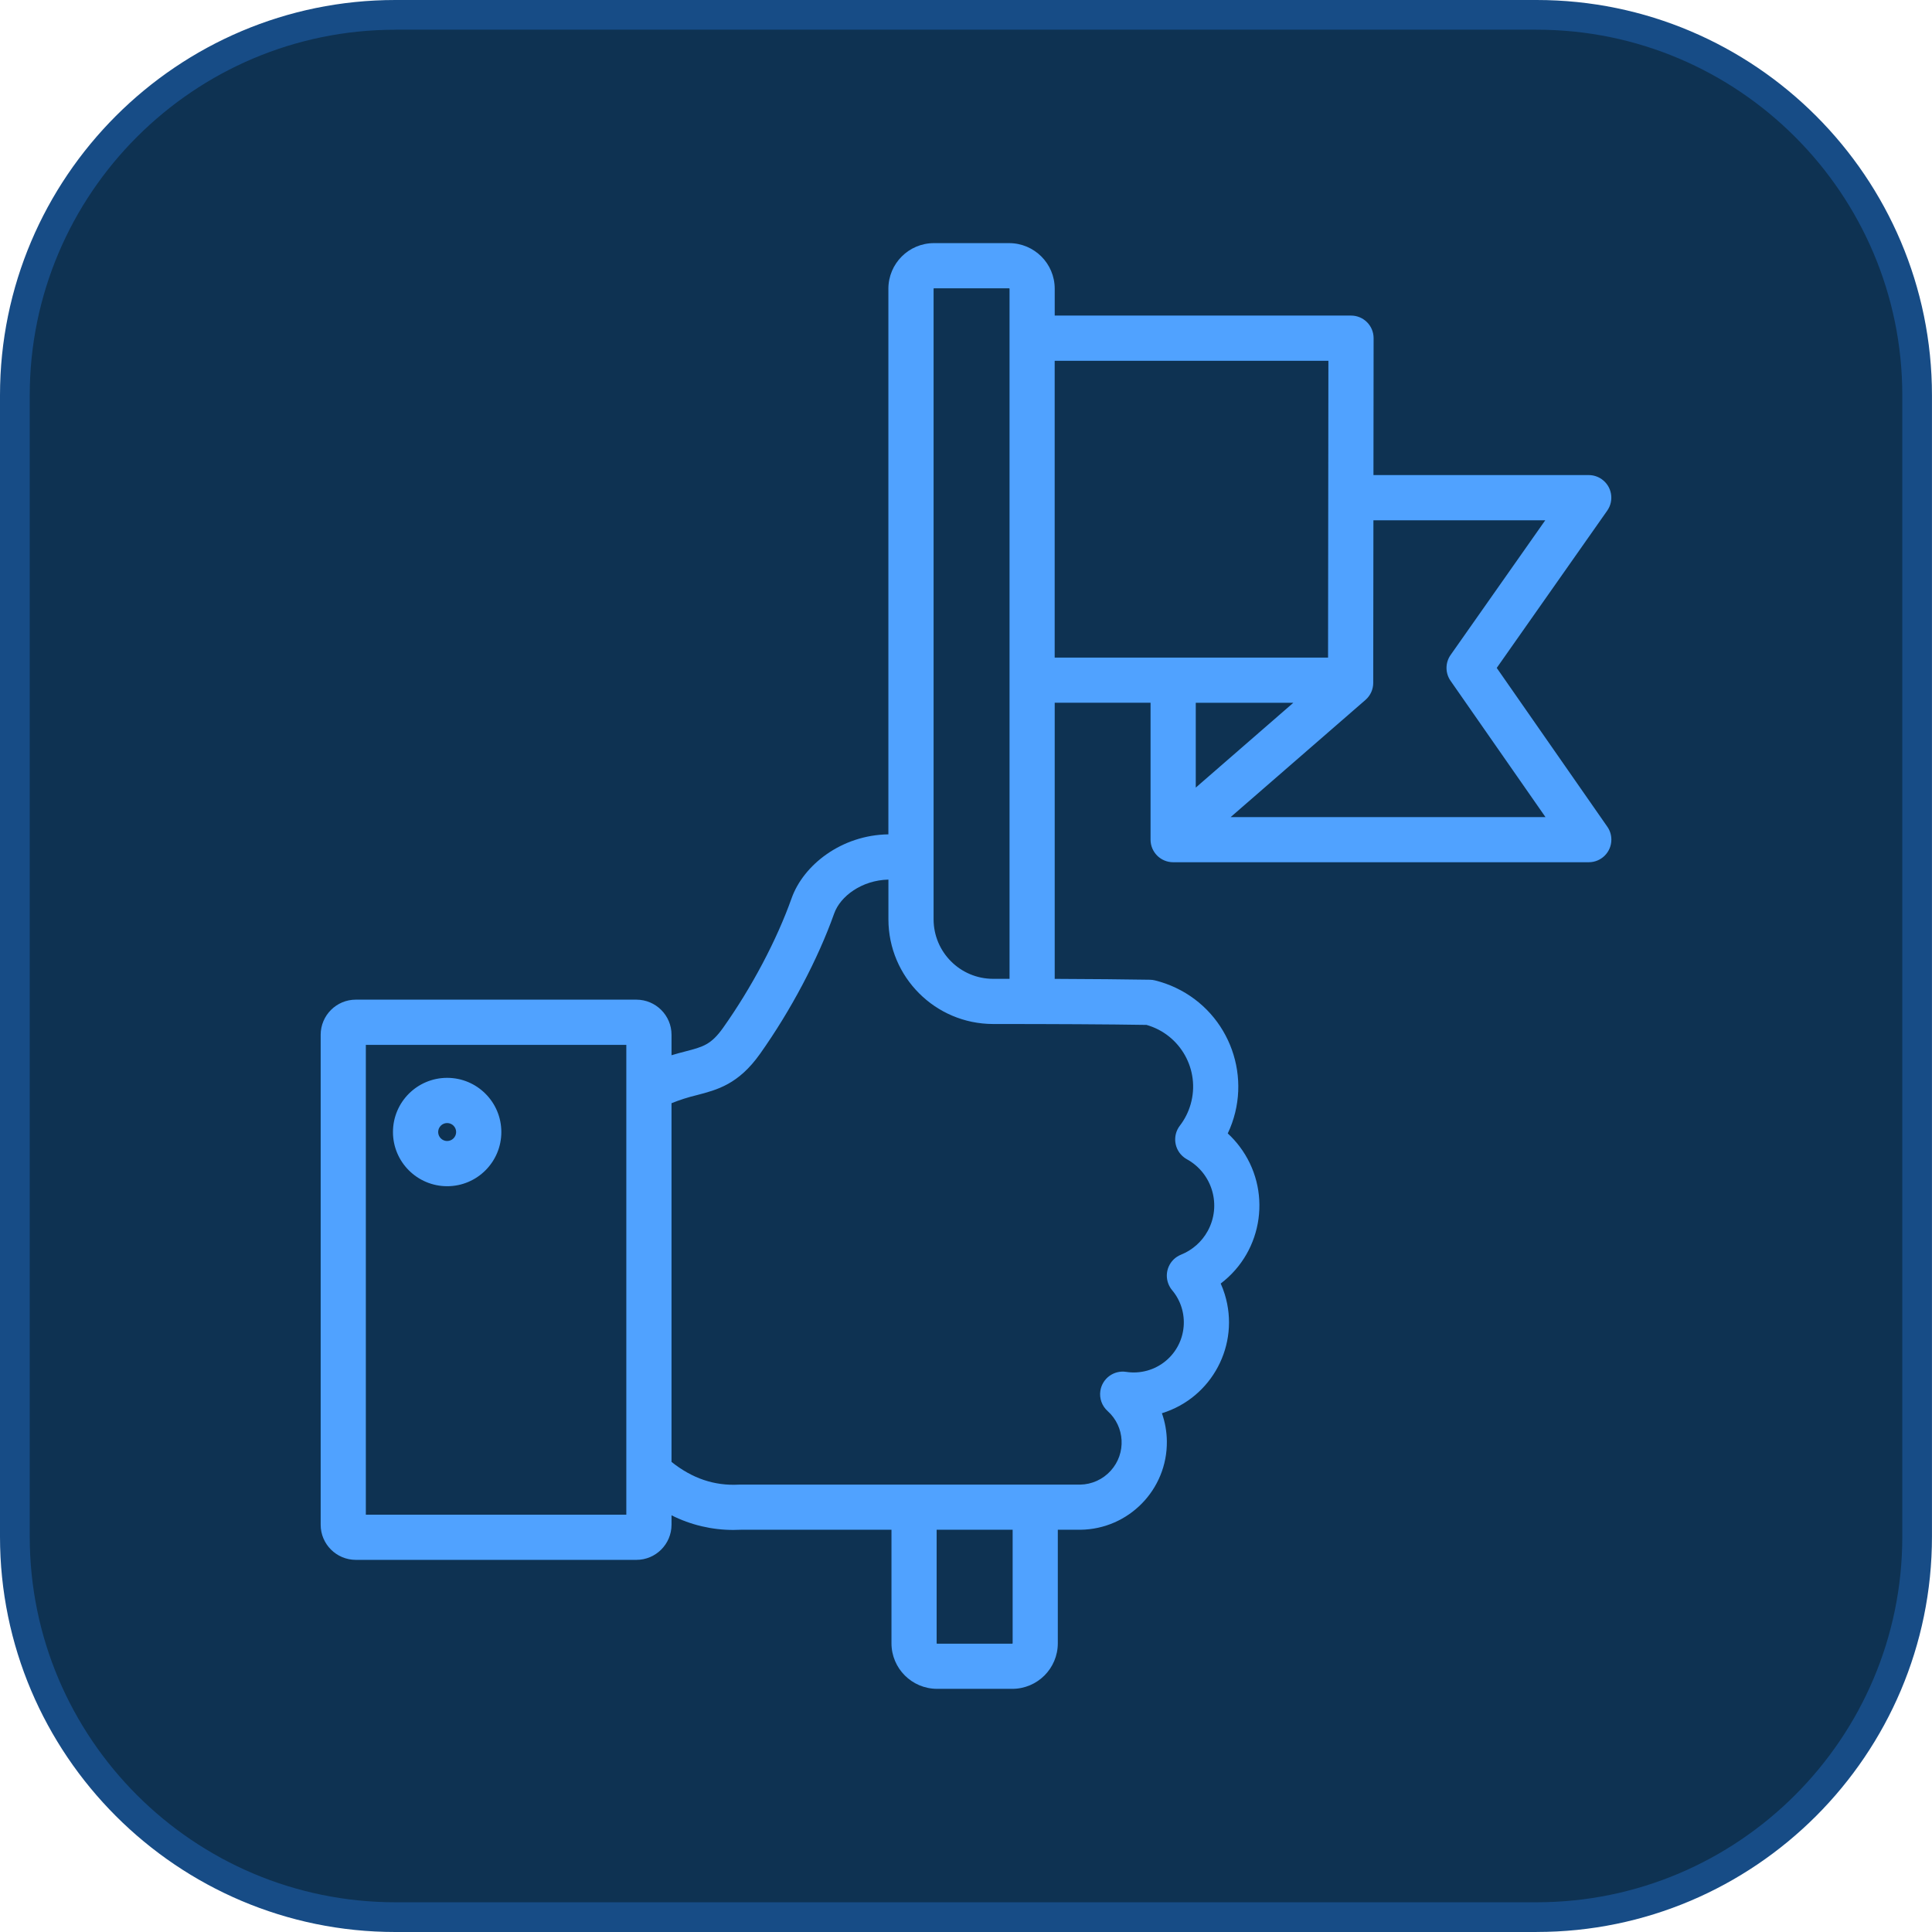
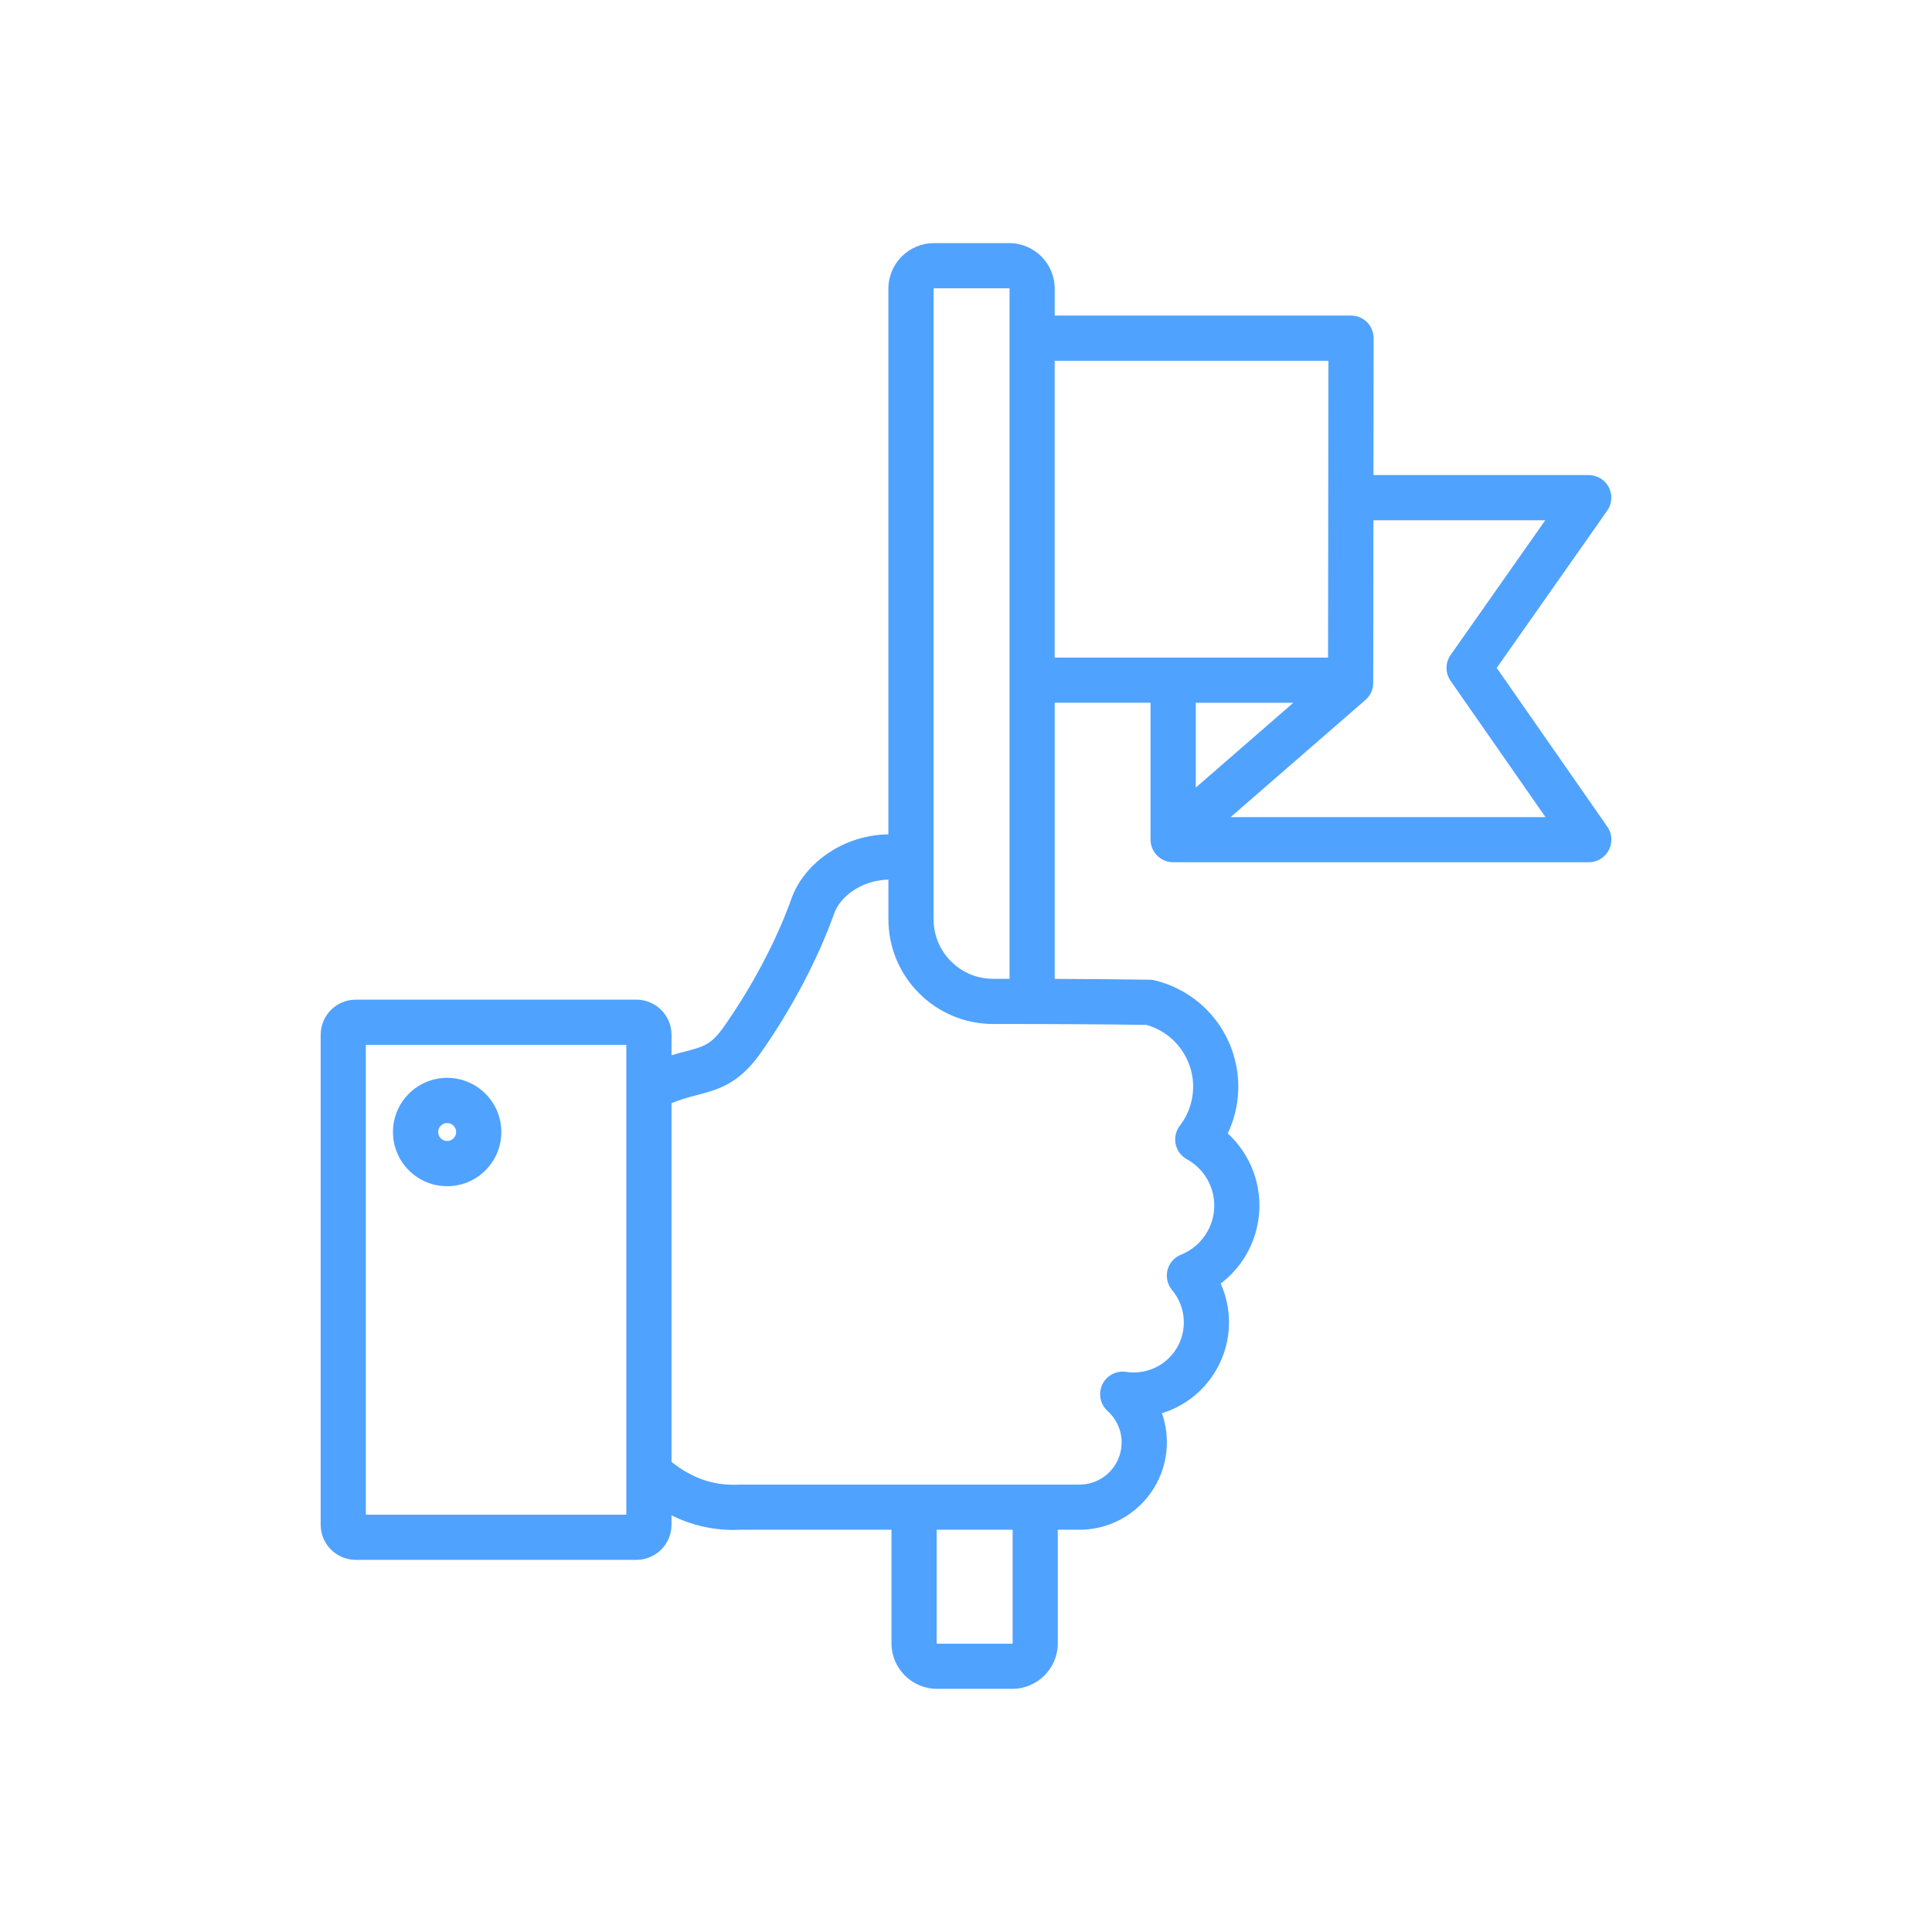
<svg xmlns="http://www.w3.org/2000/svg" id="Capa_1" viewBox="0 0 512 512">
  <defs>
    <style>      .st0 {        fill: #0e3252;      }      .st1 {        fill: #174c86;      }      .st2 {        fill: #50a2ff;      }    </style>
  </defs>
  <g>
-     <rect class="st0" x="3.94" y="3.94" width="504.12" height="504.12" rx="100.82" ry="100.82" />
-     <path class="st1" d="M407.24,512H104.76c-57.77,0-104.76-47-104.76-104.76V104.76C0,47,47,0,104.76,0h302.47c57.77,0,104.76,47,104.76,104.76v302.47c0,57.77-47,104.76-104.76,104.76ZM104.76,7.88C51.34,7.88,7.88,51.34,7.88,104.76v302.47c0,53.42,43.46,96.89,96.89,96.89h302.47c53.42,0,96.89-43.46,96.89-96.89V104.76c0-53.42-43.46-96.89-96.89-96.89H104.76Z" />
-   </g>
+     </g>
  <path class="st2" d="M118.5,314.36c7.93,0,14.36-6.43,14.36-14.36s-6.43-14.36-14.36-14.36-14.36,6.43-14.36,14.36c0,7.93,6.43,14.35,14.36,14.36h0ZM118.5,297.62c1.32,0,2.38,1.07,2.38,2.38s-1.07,2.38-2.38,2.38-2.38-1.07-2.38-2.38c0-1.32,1.07-2.38,2.38-2.38ZM396.64,177.02l29.29-41.69c1.9-2.71,1.25-6.44-1.46-8.34-1.01-.71-2.21-1.09-3.44-1.09h-57.05l.04-36.28c0-3.31-2.67-5.99-5.98-5.99,0,0,0,0,0,0h-78.53v-7.12c0-6.67-5.41-12.07-12.08-12.08h-19.92c-6.67,0-12.07,5.41-12.08,12.08v144.6c-12.45.18-22.52,8.13-25.65,16.94-3.95,11.11-10.56,23.61-18.14,34.31-3.2,4.5-5.32,5.06-9.99,6.27-1.12.29-2.36.61-3.69,1.02v-5.43c0-5.13-4.17-9.29-9.3-9.3h-74.38c-5.13,0-9.29,4.17-9.3,9.3v129.86c0,5.13,4.17,9.29,9.3,9.3h74.38c5.13,0,9.29-4.17,9.3-9.3v-2.51c5.09,2.56,10.72,3.89,16.42,3.88.64,0,1.28-.02,1.93-.05h39.94v30.08c0,6.67,5.41,12.07,12.08,12.08h19.92c6.67,0,12.08-5.41,12.08-12.08v-30.08h5.97c12.81-.14,23.08-10.65,22.93-23.46-.03-2.53-.47-5.03-1.31-7.42,13.3-4.1,20.75-18.2,16.66-31.5-.3-.98-.66-1.94-1.08-2.87,11.42-8.67,13.64-24.96,4.97-36.37-.93-1.23-1.97-2.37-3.1-3.41,6.85-14.47.68-31.75-13.79-38.6-1.77-.84-3.61-1.49-5.51-1.96-.43-.11-.88-.16-1.32-.17-6.54-.11-15.42-.19-25.24-.23v-73.18h25.4v36.28c0,3.31,2.68,5.99,5.99,5.99h110.14c3.31,0,5.99-2.68,5.99-5.99,0-1.22-.37-2.42-1.07-3.42l-29.31-42.09ZM247.4,76.52c0-.06.05-.1.11-.11h19.92c.06,0,.1.05.11.11v182.88h-4.38c-8.69-.02-15.73-7.06-15.75-15.75V76.52ZM165.99,401.41h-69.04v-124.51h69.03v124.51ZM268.36,435.48c0,.06-.05.1-.11.11h-19.92c-.06,0-.1-.05-.11-.11v-30.08h20.14v30.08ZM303.83,271.61c9.03,2.57,14.28,11.97,11.71,21-.59,2.07-1.56,4.01-2.87,5.71-2.01,2.62-1.52,6.38,1.1,8.39.24.18.49.35.76.5,6.78,3.73,9.25,12.25,5.52,19.03-1.56,2.84-4.06,5.05-7.07,6.26-3.07,1.23-4.56,4.71-3.33,7.78.24.59.56,1.14.97,1.63,4.71,5.61,3.98,13.99-1.63,18.7-2.93,2.46-6.77,3.53-10.55,2.95-3.27-.5-6.32,1.74-6.83,5.01-.31,2,.41,4.02,1.92,5.37,4.6,4.13,4.98,11.2.85,15.79-2.08,2.32-5.03,3.66-8.14,3.71h-90.09c-.11,0-.21,0-.32,0-6.49.35-12.35-1.62-17.87-6.02v-95.06c2.18-.88,4.42-1.59,6.7-2.14,5.42-1.41,11.02-2.86,16.75-10.93,8.19-11.55,15.36-25.12,19.66-37.22,1.63-4.57,7.32-8.81,14.37-8.97v10.54c.02,15.3,12.42,27.7,27.72,27.73h.03c15.54,0,30.65.07,40.64.24h0ZM279.51,95.61h72.53l-.09,78.66h-72.45v-78.66ZM342.75,186.24l-25.86,22.48v-22.47h25.86ZM326.13,216.54l35.73-31.05c1.31-1.14,2.06-2.78,2.06-4.51l.05-43.1h45.54l-25.08,35.69c-1.45,2.06-1.45,4.8-.01,6.86l25.15,36.11h-83.44Z" />
</svg>